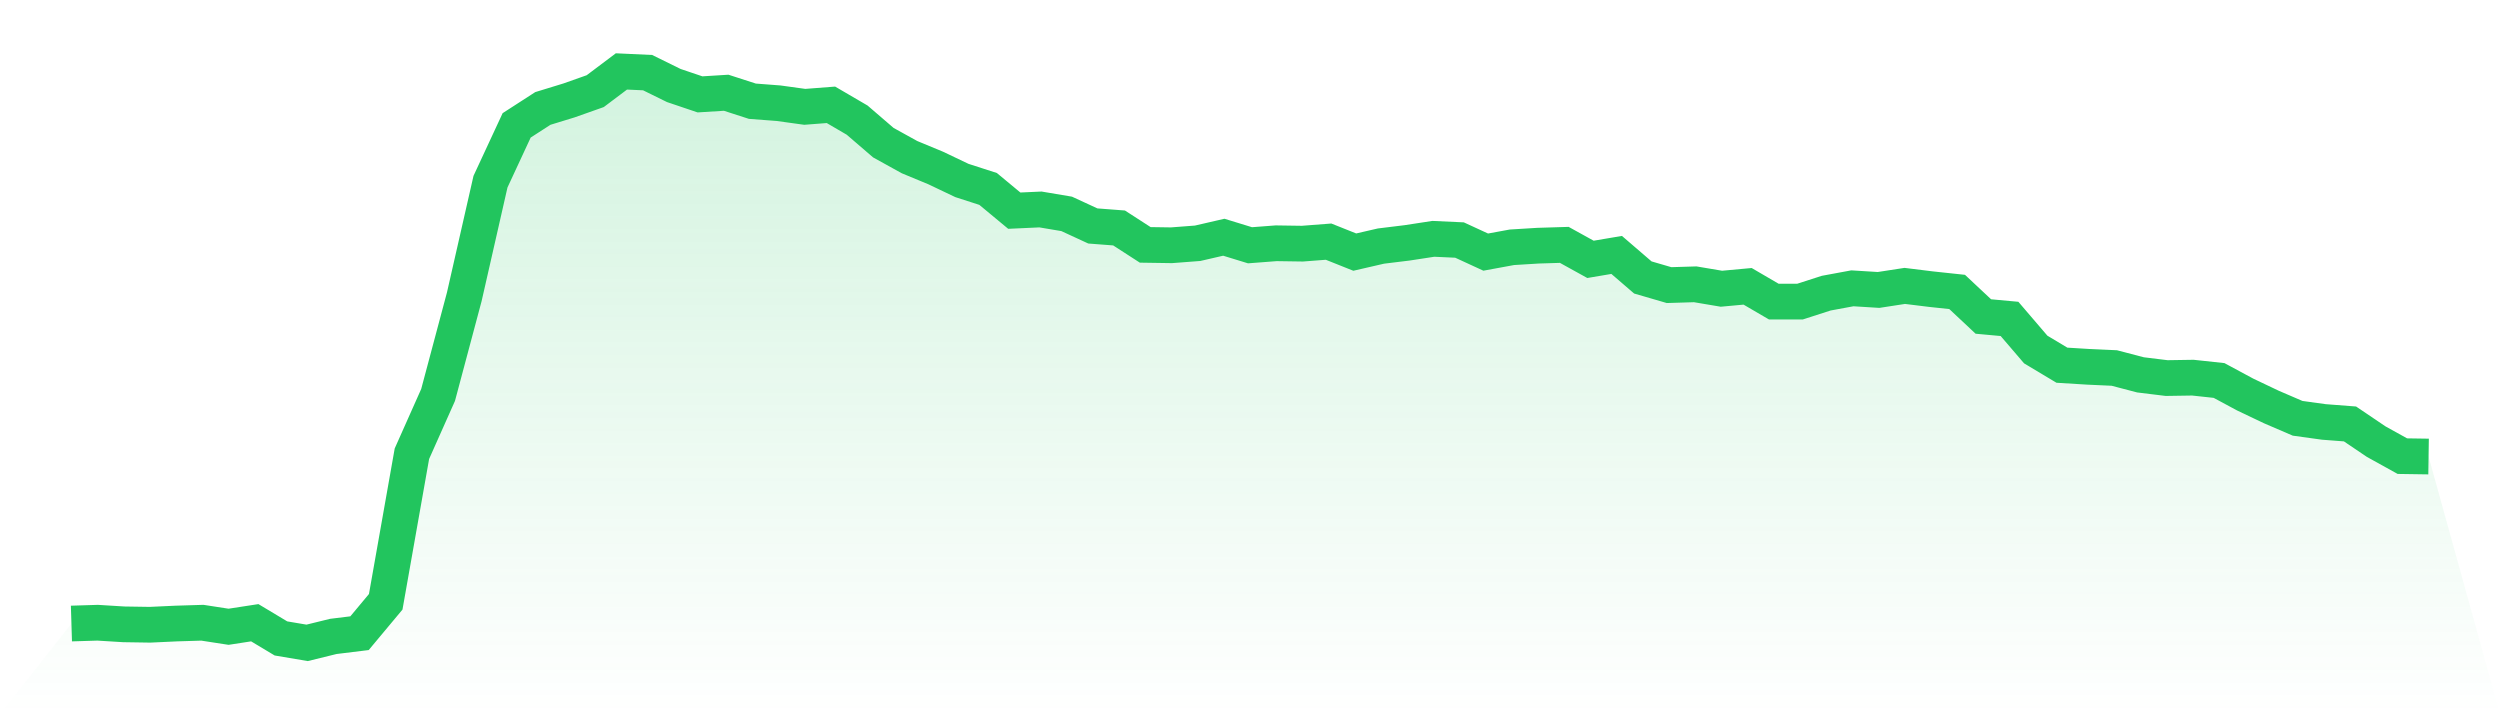
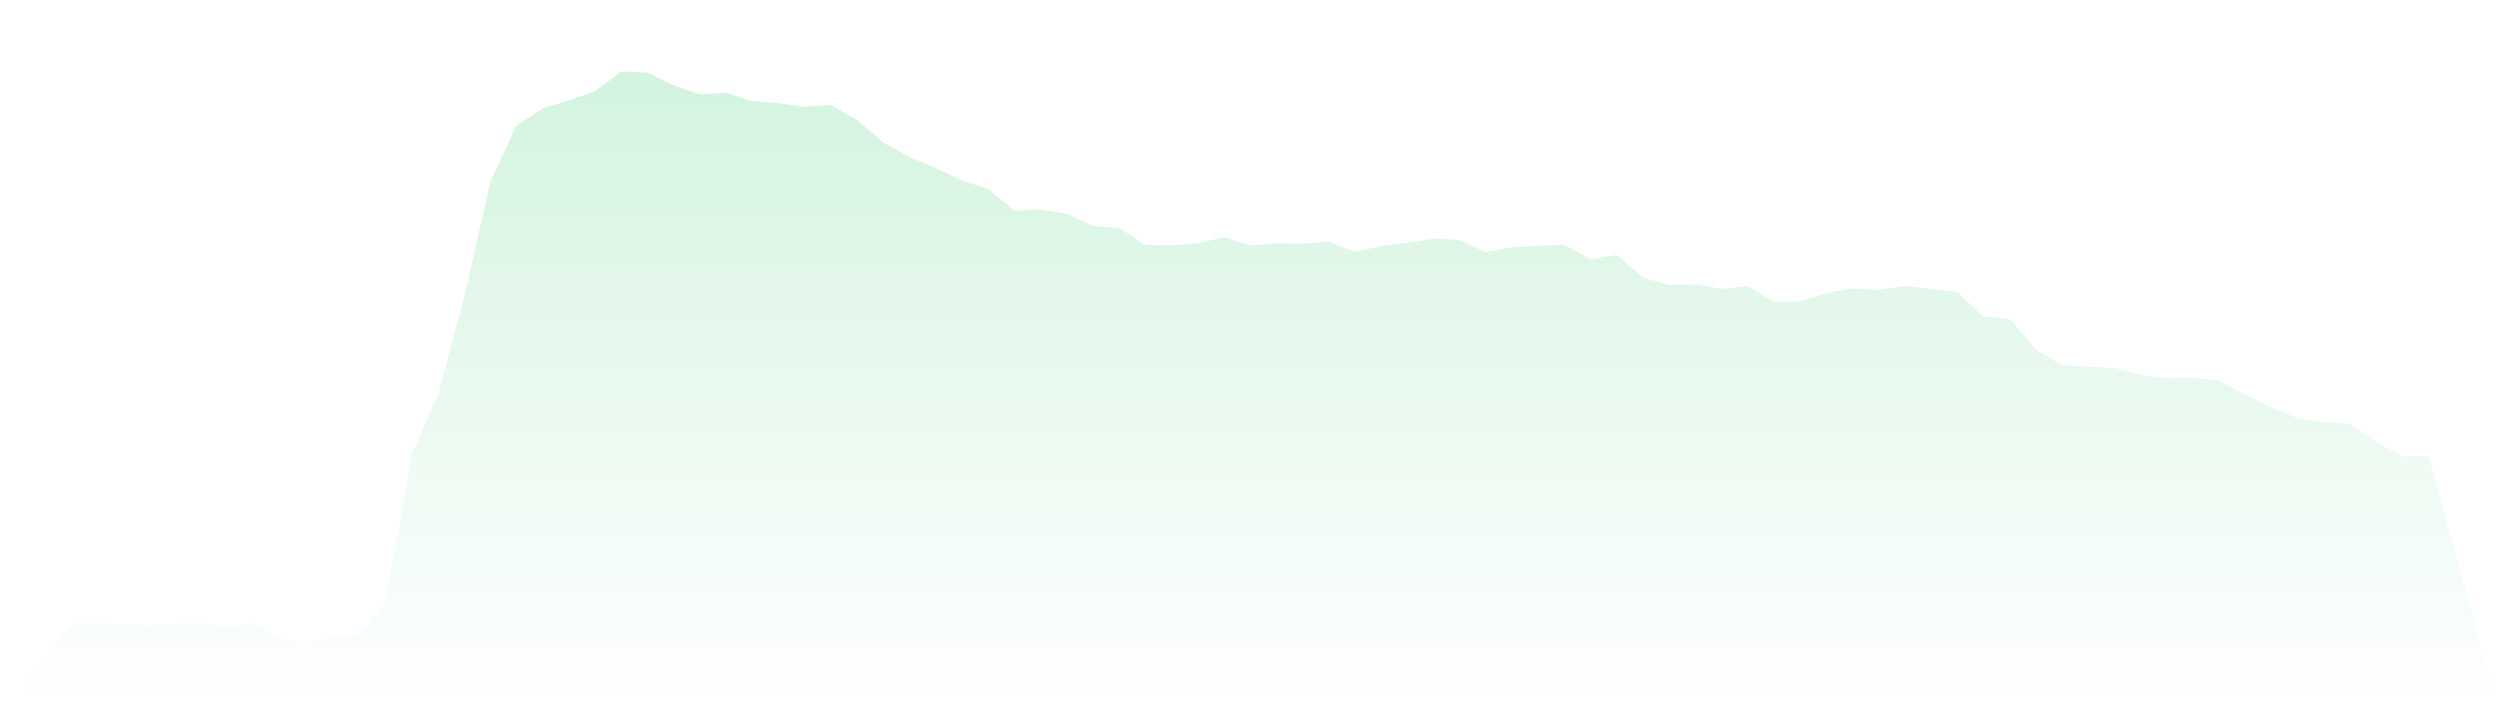
<svg xmlns="http://www.w3.org/2000/svg" viewBox="0 0 140 40">
  <defs>
    <linearGradient id="gradient" x1="0" x2="0" y1="0" y2="1">
      <stop offset="0%" stop-color="#22c55e" stop-opacity="0.2" />
      <stop offset="100%" stop-color="#22c55e" stop-opacity="0" />
    </linearGradient>
  </defs>
  <path d="M4,34.918 L4,34.918 L5.467,34.873 L6.933,34.963 L8.4,34.986 L9.867,34.918 L11.333,34.873 L12.8,35.099 L14.267,34.873 L15.733,35.752 L17.2,36 L18.667,35.639 L20.133,35.459 L21.6,33.701 L23.067,25.408 L24.533,22.118 L26,16.62 L27.467,10.175 L28.933,7.02 L30.4,6.073 L31.867,5.623 L33.333,5.104 L34.8,4 L36.267,4.068 L37.733,4.789 L39.2,5.285 L40.667,5.194 L42.133,5.668 L43.6,5.78 L45.067,5.983 L46.533,5.87 L48,6.727 L49.467,7.989 L50.933,8.8 L52.4,9.408 L53.867,10.107 L55.333,10.58 L56.8,11.797 L58.267,11.73 L59.733,11.977 L61.2,12.654 L62.667,12.766 L64.133,13.713 L65.6,13.735 L67.067,13.623 L68.533,13.285 L70,13.735 L71.467,13.623 L72.933,13.645 L74.4,13.532 L75.867,14.118 L77.333,13.78 L78.8,13.6 L80.267,13.375 L81.733,13.442 L83.2,14.118 L84.667,13.848 L86.133,13.758 L87.6,13.713 L89.067,14.524 L90.533,14.276 L92,15.538 L93.467,15.966 L94.933,15.921 L96.4,16.169 L97.867,16.034 L99.333,16.89 L100.8,16.89 L102.267,16.417 L103.733,16.146 L105.2,16.237 L106.667,16.011 L108.133,16.192 L109.6,16.349 L111.067,17.724 L112.533,17.859 L114,19.572 L115.467,20.451 L116.933,20.541 L118.4,20.608 L119.867,20.992 L121.333,21.172 L122.8,21.149 L124.267,21.307 L125.733,22.096 L127.2,22.794 L128.667,23.425 L130.133,23.628 L131.6,23.741 L133.067,24.732 L134.533,25.544 L136,25.566 L140,40 L0,40 z" fill="url(#gradient)" />
-   <path d="M4,34.918 L4,34.918 L5.467,34.873 L6.933,34.963 L8.4,34.986 L9.867,34.918 L11.333,34.873 L12.8,35.099 L14.267,34.873 L15.733,35.752 L17.2,36 L18.667,35.639 L20.133,35.459 L21.6,33.701 L23.067,25.408 L24.533,22.118 L26,16.62 L27.467,10.175 L28.933,7.02 L30.4,6.073 L31.867,5.623 L33.333,5.104 L34.8,4 L36.267,4.068 L37.733,4.789 L39.2,5.285 L40.667,5.194 L42.133,5.668 L43.6,5.78 L45.067,5.983 L46.533,5.87 L48,6.727 L49.467,7.989 L50.933,8.8 L52.4,9.408 L53.867,10.107 L55.333,10.58 L56.8,11.797 L58.267,11.73 L59.733,11.977 L61.2,12.654 L62.667,12.766 L64.133,13.713 L65.6,13.735 L67.067,13.623 L68.533,13.285 L70,13.735 L71.467,13.623 L72.933,13.645 L74.4,13.532 L75.867,14.118 L77.333,13.78 L78.8,13.6 L80.267,13.375 L81.733,13.442 L83.2,14.118 L84.667,13.848 L86.133,13.758 L87.6,13.713 L89.067,14.524 L90.533,14.276 L92,15.538 L93.467,15.966 L94.933,15.921 L96.4,16.169 L97.867,16.034 L99.333,16.89 L100.8,16.89 L102.267,16.417 L103.733,16.146 L105.2,16.237 L106.667,16.011 L108.133,16.192 L109.6,16.349 L111.067,17.724 L112.533,17.859 L114,19.572 L115.467,20.451 L116.933,20.541 L118.4,20.608 L119.867,20.992 L121.333,21.172 L122.8,21.149 L124.267,21.307 L125.733,22.096 L127.2,22.794 L128.667,23.425 L130.133,23.628 L131.6,23.741 L133.067,24.732 L134.533,25.544 L136,25.566" fill="none" stroke="#22c55e" stroke-width="2" />
</svg>